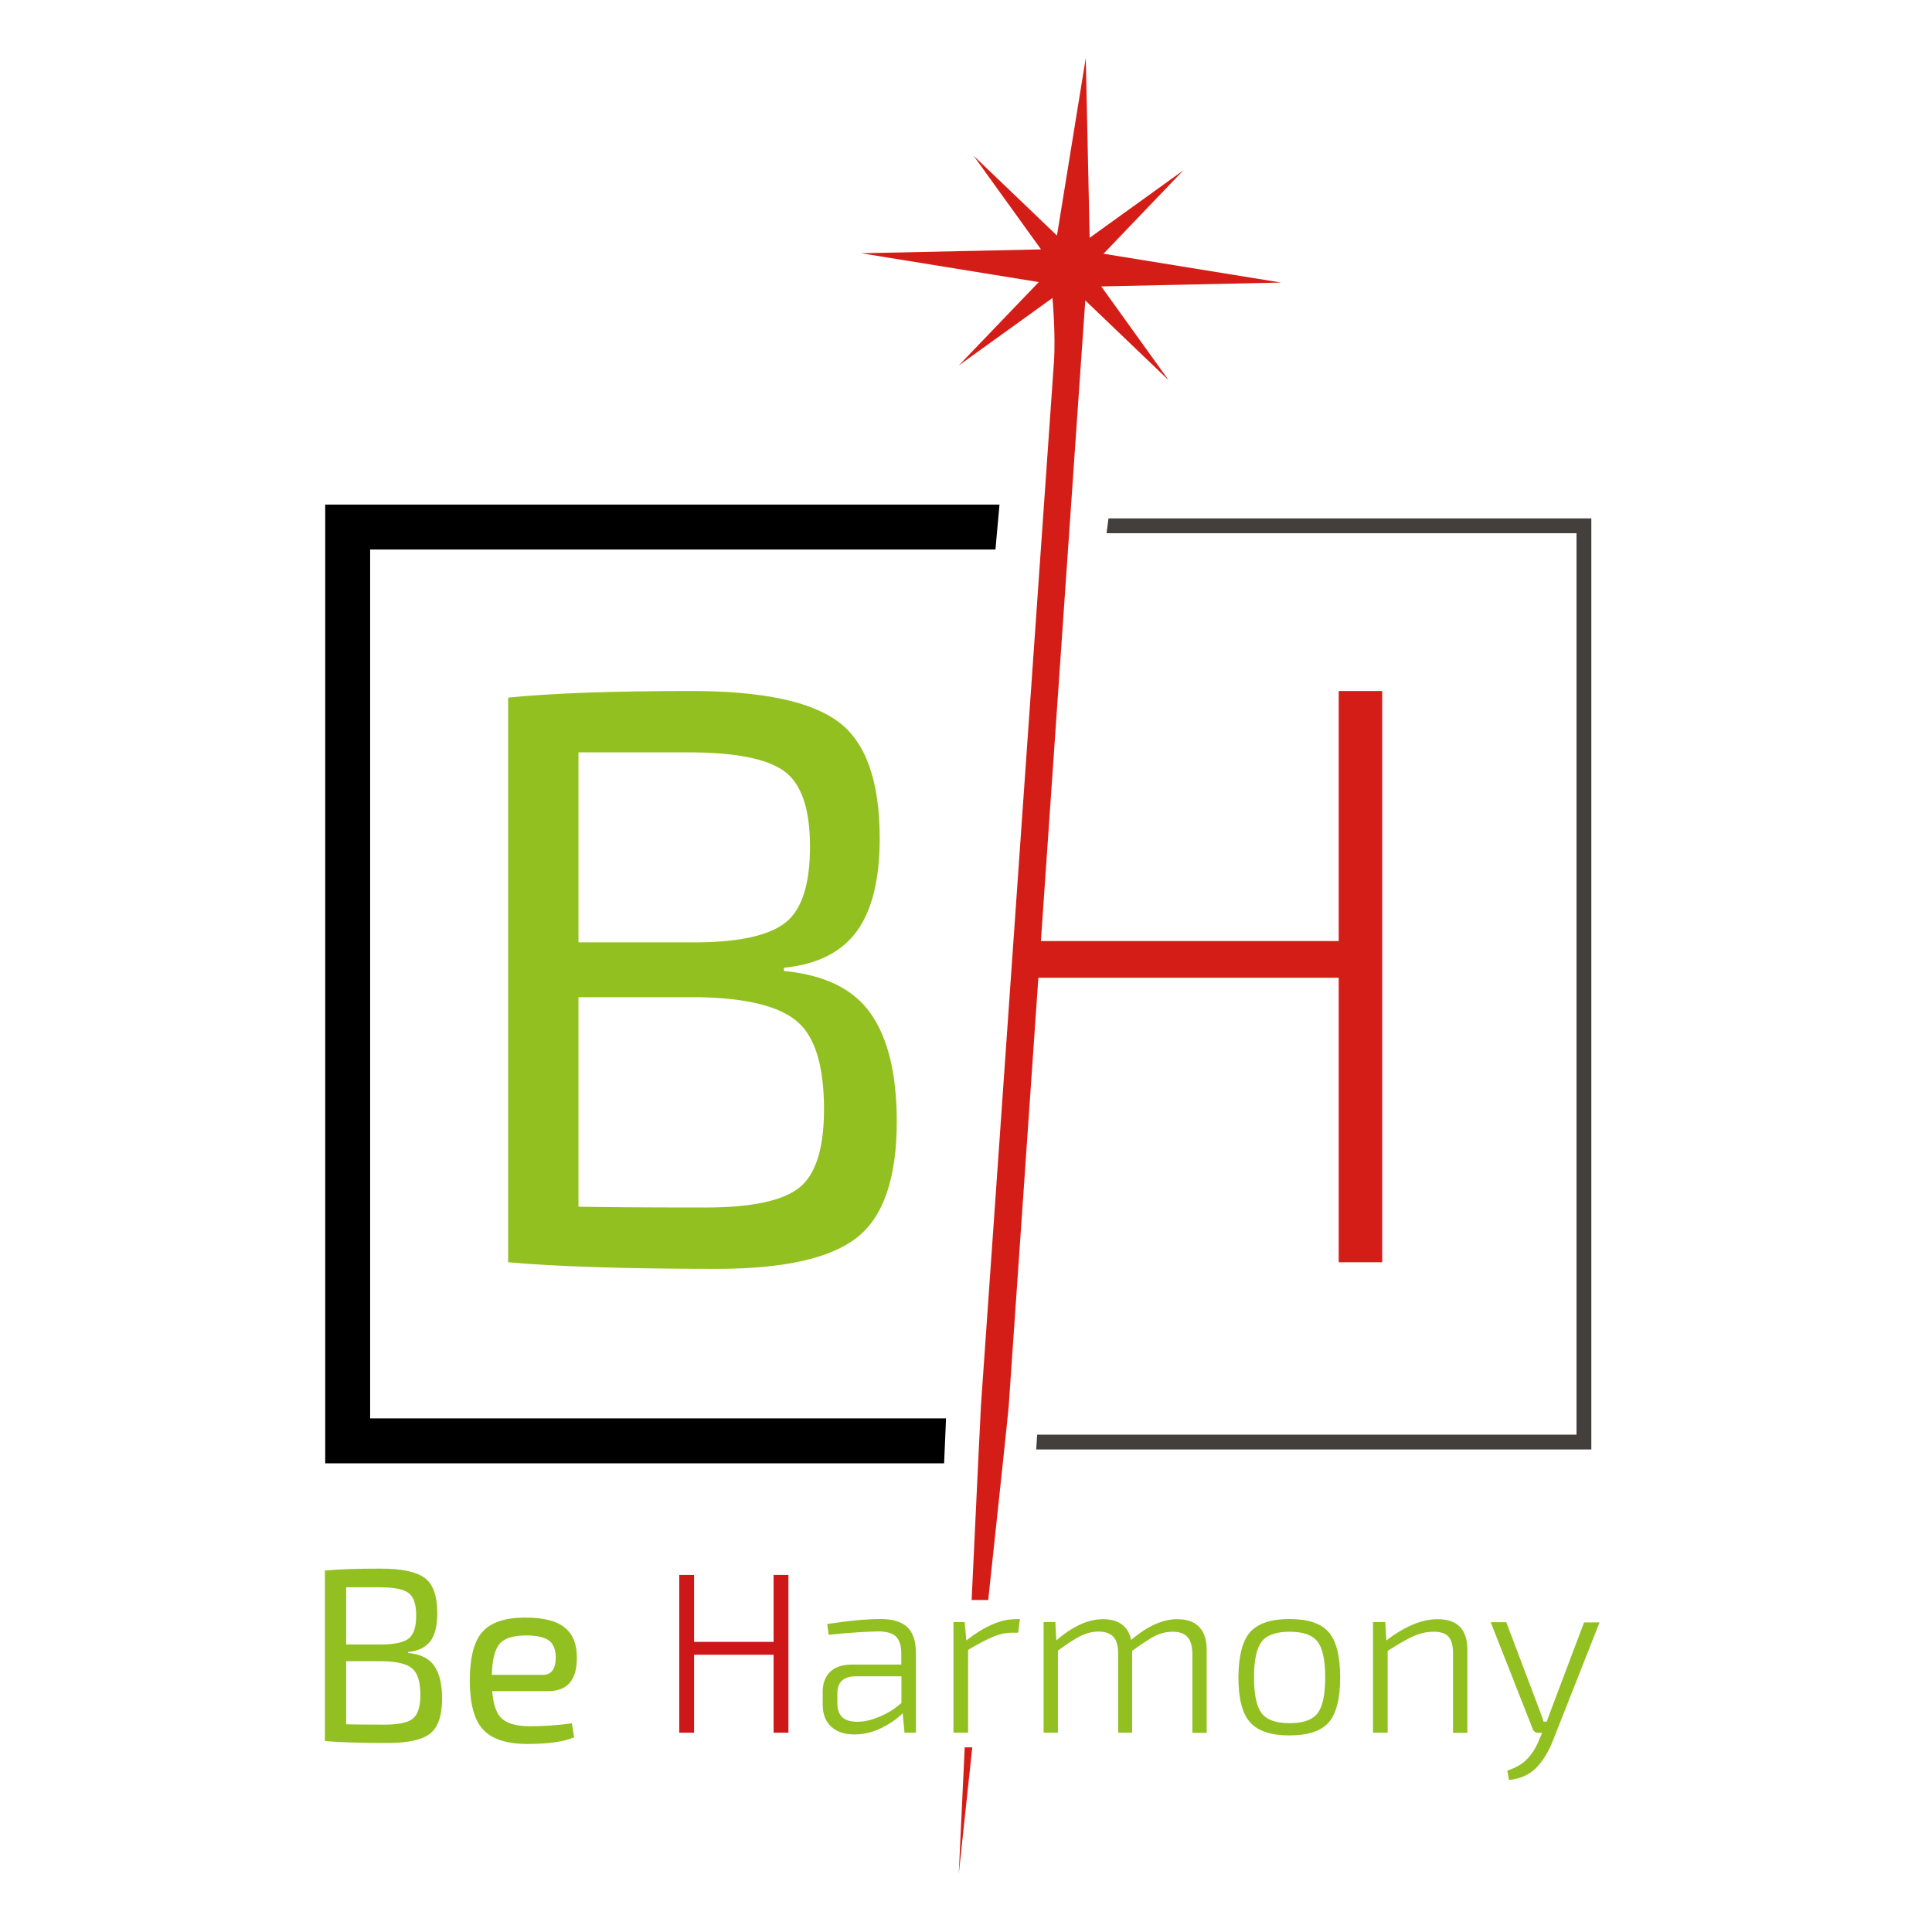
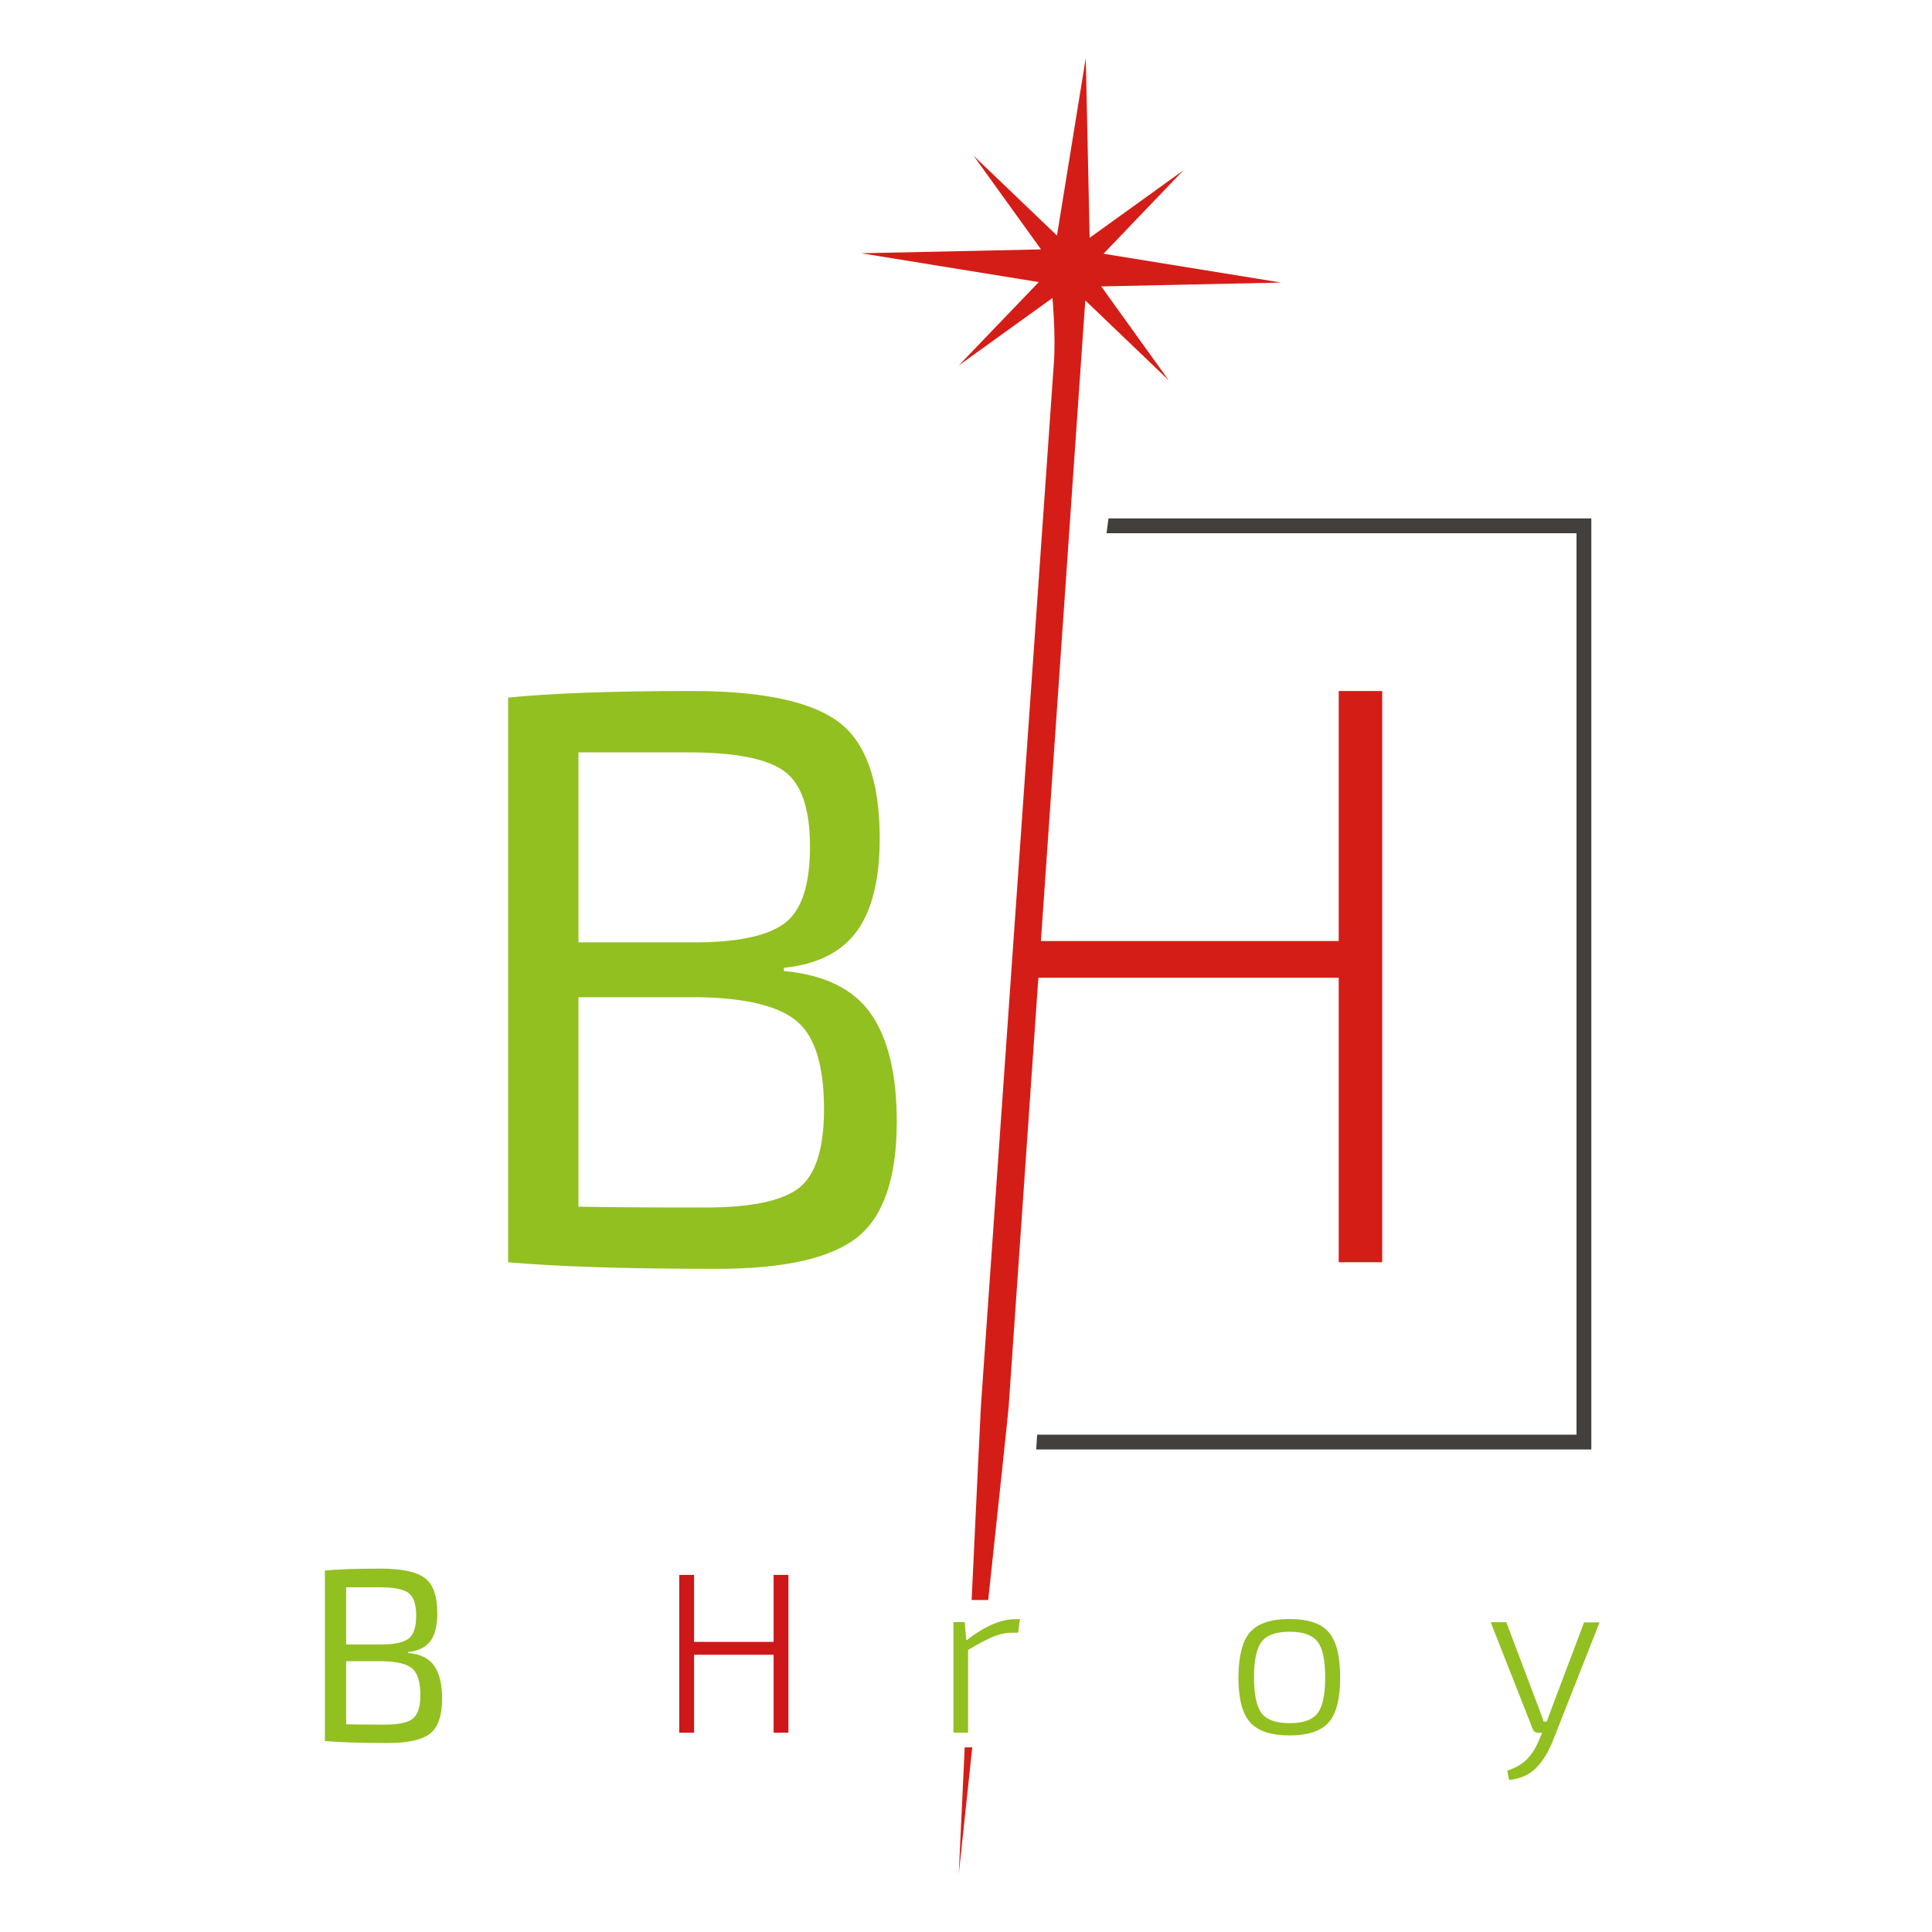
<svg xmlns="http://www.w3.org/2000/svg" xmlns:xlink="http://www.w3.org/1999/xlink" version="1.1" id="Calque_1" x="0px" y="0px" viewBox="0 0 1200 1200" style="enable-background:new 0 0 1200 1200;" xml:space="preserve">
  <style type="text/css">
	.st0{enable-background:new    ;}
	.st1{fill:#92C020;}
	.st2{clip-path:url(#SVGID_00000108285580887609418850000005790989623743792256_);fill:#D51D17;}
	.st3{fill:#D51D17;}
	.st4{fill:#CD1719;}
	.st5{fill:#423F3C;}
</style>
  <g class="st0">
    <path class="st1" d="M486.9,601.1v2c25.4,2.4,43.5,11.3,54.1,26.7c10.7,15.4,16,37.7,16,66.8c0,35.2-8.3,59.3-24.9,72.2   c-16.6,12.9-45.6,19.3-86.9,19.3c-56.3,0-99.5-1.4-129.6-4.1V433.3c26.8-2.7,64.7-4.1,113.9-4.1c43.7,0,74.1,6.4,91.2,19.1   s25.7,36.9,25.7,72.4c0,25.4-4.7,44.6-14.2,57.7C522.6,591.5,507.6,599,486.9,601.1z M359.3,585.3h75.2c26.1-0.3,44-4.6,53.9-12.7   c9.8-8.1,14.7-23.7,14.7-46.8c0-23.4-5.3-39-16-46.8s-30.6-11.7-59.7-11.7h-68.1V585.3z M359.3,619.4v130.1   c13.9,0.3,40.2,0.5,78.8,0.5c28.5,0,47.9-4.1,58.2-12.2c10.3-8.1,15.5-24.4,15.5-48.8c0-26.8-5.5-44.9-16.5-54.4   s-31.1-14.6-60.2-15.2L359.3,619.4L359.3,619.4z" />
  </g>
  <g>
    <g>
      <g>
        <g>
          <defs>
            <rect id="SVGID_1_" x="76.8" y="36" width="1046.4" height="1128" />
          </defs>
          <clipPath id="SVGID_00000051382180527346596230000010037411968115347380_">
            <use xlink:href="#SVGID_1_" style="overflow:visible;" />
          </clipPath>
          <path style="clip-path:url(#SVGID_00000051382180527346596230000010037411968115347380_);fill:#D51D17;" d="M599.2,1085.3      c-2.1,44.7-3.7,78.7-3.7,78.7s3.6-34,8.4-78.7H599.2z M685.4,157.6l49.6-51.8l-58.2,41.9L674.4,36l-17.9,110.3l-51.8-49.6      l41.9,58.2l-111.7,2.4l110.3,17.9L595.5,227l58.2-41.9c0,0,2.1,22.6,0.9,40.1c-1.2,17.5-45.3,647.6-45.3,647.6      c-0.2,3.2-2.9,59-5.8,121h10.3c6.6-61.6,12.5-117,12.7-120.1c0,0,43-621.6,44.8-647c1.8-25.4,2.8-40.1,2.8-40.1l51.8,49.6      L684,177.9l111.7-2.4L685.4,157.6z" />
        </g>
      </g>
    </g>
  </g>
  <polyline class="st3" points="636.1,607.3 831.5,607.3 831.5,784 858.5,784 858.5,429.2 831.5,429.2 831.5,584.5 636.1,584.5 " />
  <g class="st0">
    <path class="st1" d="M253.5,1026.1v0.6c7.7,0.7,13.1,3.4,16.3,8.1c3.2,4.7,4.8,11.4,4.8,20.2c0,10.6-2.5,17.9-7.5,21.8   s-13.8,5.8-26.2,5.8c-17,0-30-0.4-39.1-1.2V975.5c8.1-0.8,19.5-1.2,34.4-1.2c13.2,0,22.4,1.9,27.6,5.8c5.2,3.8,7.8,11.1,7.8,21.9   c0,7.7-1.4,13.5-4.3,17.4C264.3,1023.2,259.8,1025.5,253.5,1026.1z M215,1021.4h22.7c7.9-0.1,13.3-1.4,16.3-3.8   c3-2.5,4.5-7.2,4.5-14.1c0-7.1-1.6-11.8-4.8-14.1c-3.2-2.4-9.2-3.5-18-3.5H215V1021.4z M215,1031.7v39.3c4.2,0.1,12.1,0.2,23.8,0.2   c8.6,0,14.5-1.2,17.6-3.7c3.1-2.5,4.7-7.4,4.7-14.7c0-8.1-1.7-13.6-5-16.4c-3.3-2.9-9.4-4.4-18.2-4.6H215V1031.7z" />
-     <path class="st1" d="M340.5,1050.4h-34.8c0.7,8.6,2.8,14.4,6.3,17.3c3.5,3,9.3,4.5,17.3,4.5c8.5,0,17.1-0.6,25.9-1.8l1.4,8.7   c-6.7,2.8-16.3,4.1-29,4.1c-12.9,0-22.1-3-27.6-9s-8.2-16.1-8.2-30.5s2.7-24.5,8-30.3s14.1-8.7,26.4-8.7c11.2,0,19.3,2,24.4,6.1   c5.1,4,7.7,10.2,7.7,18.3C358.5,1043.3,352.6,1050.4,340.5,1050.4z M305.5,1040.3h31.6c5.4,0,8.1-3.7,8.1-11.1   c-0.1-4.8-1.5-8.2-4.3-10.3c-2.8-2-7.5-3.1-14.1-3.1c-7.9,0-13.4,1.7-16.4,5.1C307.4,1024.4,305.7,1030.8,305.5,1040.3z" />
  </g>
  <g class="st0">
    <path class="st4" d="M489.7,978.2v98h-9.2v-48.4h-49.4v48.4h-9.2v-98h9.2v41.6h49.4v-41.6L489.7,978.2L489.7,978.2z" />
  </g>
  <g class="st0">
-     <path class="st1" d="M514.7,1015.4l-0.9-6.7c13.7-2.1,24.8-3.1,33.1-3.1c7.4,0,12.9,1.6,16.5,4.9c3.6,3.3,5.5,8.7,5.5,16.3v49.4   h-7.1l-1.1-12.1c-3.4,3.4-7.8,6.5-13.3,9.2c-5.4,2.7-11.1,4-16.8,4c-6.1,0-10.8-1.6-14.3-4.8c-3.5-3.2-5.3-7.8-5.3-13.8v-8   c0-5.3,1.6-9.4,4.7-12.4c3.1-2.9,7.6-4.4,13.3-4.4h30.8v-7.2c0-4.5-1.1-7.9-3.2-10.1c-2.1-2.2-5.9-3.3-11.4-3.3   C537.1,1013.5,526.9,1014.1,514.7,1015.4z M520.1,1051.9v6c0,7.7,4,11.5,12.1,11.5c4.2,0.1,8.8-0.9,14-3.1c5.2-2.1,9.7-5,13.7-8.6   v-16.5h-29.4C523.5,1041.6,520.1,1045.1,520.1,1051.9z" />
    <path class="st1" d="M633.5,1005.6l-1.1,8.5H629c-4,0-8,0.8-12.1,2.5s-9.3,4.4-15.6,8.2v51.4h-9.1v-68.7h7l1,11.4   c11.3-8.8,21.4-13.2,30.4-13.2L633.5,1005.6L633.5,1005.6z" />
-     <path class="st1" d="M655.5,1007.5l0.6,11.4c10.1-8.8,19.8-13.2,29-13.2c9.7,0,15.6,4.3,17.5,12.9c10-8.6,19.6-12.9,28.7-12.9   c5.9,0,10.4,1.6,13.5,4.8s4.7,7.9,4.7,14.1v51.7h-8.9V1027c-0.1-4.7-1.1-8.2-3.1-10.3c-1.9-2.1-5-3.2-9.2-3.2   c-3.8,0-7.4,0.9-10.9,2.6c-3.5,1.8-8.2,4.9-14.2,9.3v50.8h-8.7v-49.3c0-4.7-1-8.2-3-10.3s-5.1-3.2-9.2-3.2c-3.7,0-7.3,0.9-10.9,2.6   c-3.6,1.8-8.3,4.8-14.3,9.2v51h-8.9v-68.7L655.5,1007.5L655.5,1007.5z" />
    <path class="st1" d="M776.4,1013.8c4.8-5.4,12.9-8.2,24.5-8.2c11.5,0,19.7,2.7,24.4,8.2c4.7,5.4,7.1,14.8,7.1,28   c0,13.3-2.4,22.6-7.1,28c-4.7,5.4-12.9,8.1-24.4,8.1s-19.7-2.7-24.5-8.2c-4.8-5.4-7.2-14.7-7.2-27.9   C769.3,1028.6,771.7,1019.2,776.4,1013.8z M818.3,1019.6c-3.2-4.1-9-6.1-17.3-6.1s-14.1,2-17.3,6.1s-4.8,11.5-4.8,22.3   s1.6,18.2,4.8,22.3c3.2,4.1,9,6.1,17.3,6.1s14.1-2,17.3-6.1s4.8-11.5,4.8-22.3S821.5,1023.6,818.3,1019.6z" />
-     <path class="st1" d="M860.4,1007.5l0.7,11.4c11.5-8.8,22.1-13.2,31.8-13.2c12.3,0,18.5,6.3,18.5,18.9v51.7h-8.9V1027   c0-4.8-0.9-8.3-2.8-10.4c-1.8-2.1-4.9-3.1-9.2-3.1c-4.2,0-8.4,0.9-12.6,2.8c-4.2,1.9-9.5,4.9-16,9.1v50.8h-9.1v-68.7L860.4,1007.5   L860.4,1007.5z" />
    <path class="st1" d="M993.6,1007.5l-29,73.5c-2.7,7-6.2,12.7-10.4,17s-9.8,6.8-16.9,7.6l-1.1-5.8c5.4-1.8,9.6-4.3,12.6-7.5   s5.5-7.3,7.4-12.2l1.7-3.8h-2.3c-1.8,0-3-0.8-3.6-2.4l-26.1-66.3h9.7l20.3,53.7c1.5,4,2.5,6.6,2.8,8h2l3-8.1l20.2-53.5h9.7   L993.6,1007.5L993.6,1007.5z" />
  </g>
  <polygon class="st5" points="988.4,900.3 988.4,891.1 988.4,331.2 988.4,322 979.2,322 688.5,322 687.3,331.2 979.2,331.2   979.2,891.1 644.2,891.1 643.6,900.3 979.2,900.3 " />
-   <polygon points="229.9,881 229.9,341.3 618.3,341.3 620.8,313.4 229.9,313.4 202,313.4 202,341.3 202,881 202,908.9 229.9,908.9   586.4,908.9 587.6,881 " />
</svg>